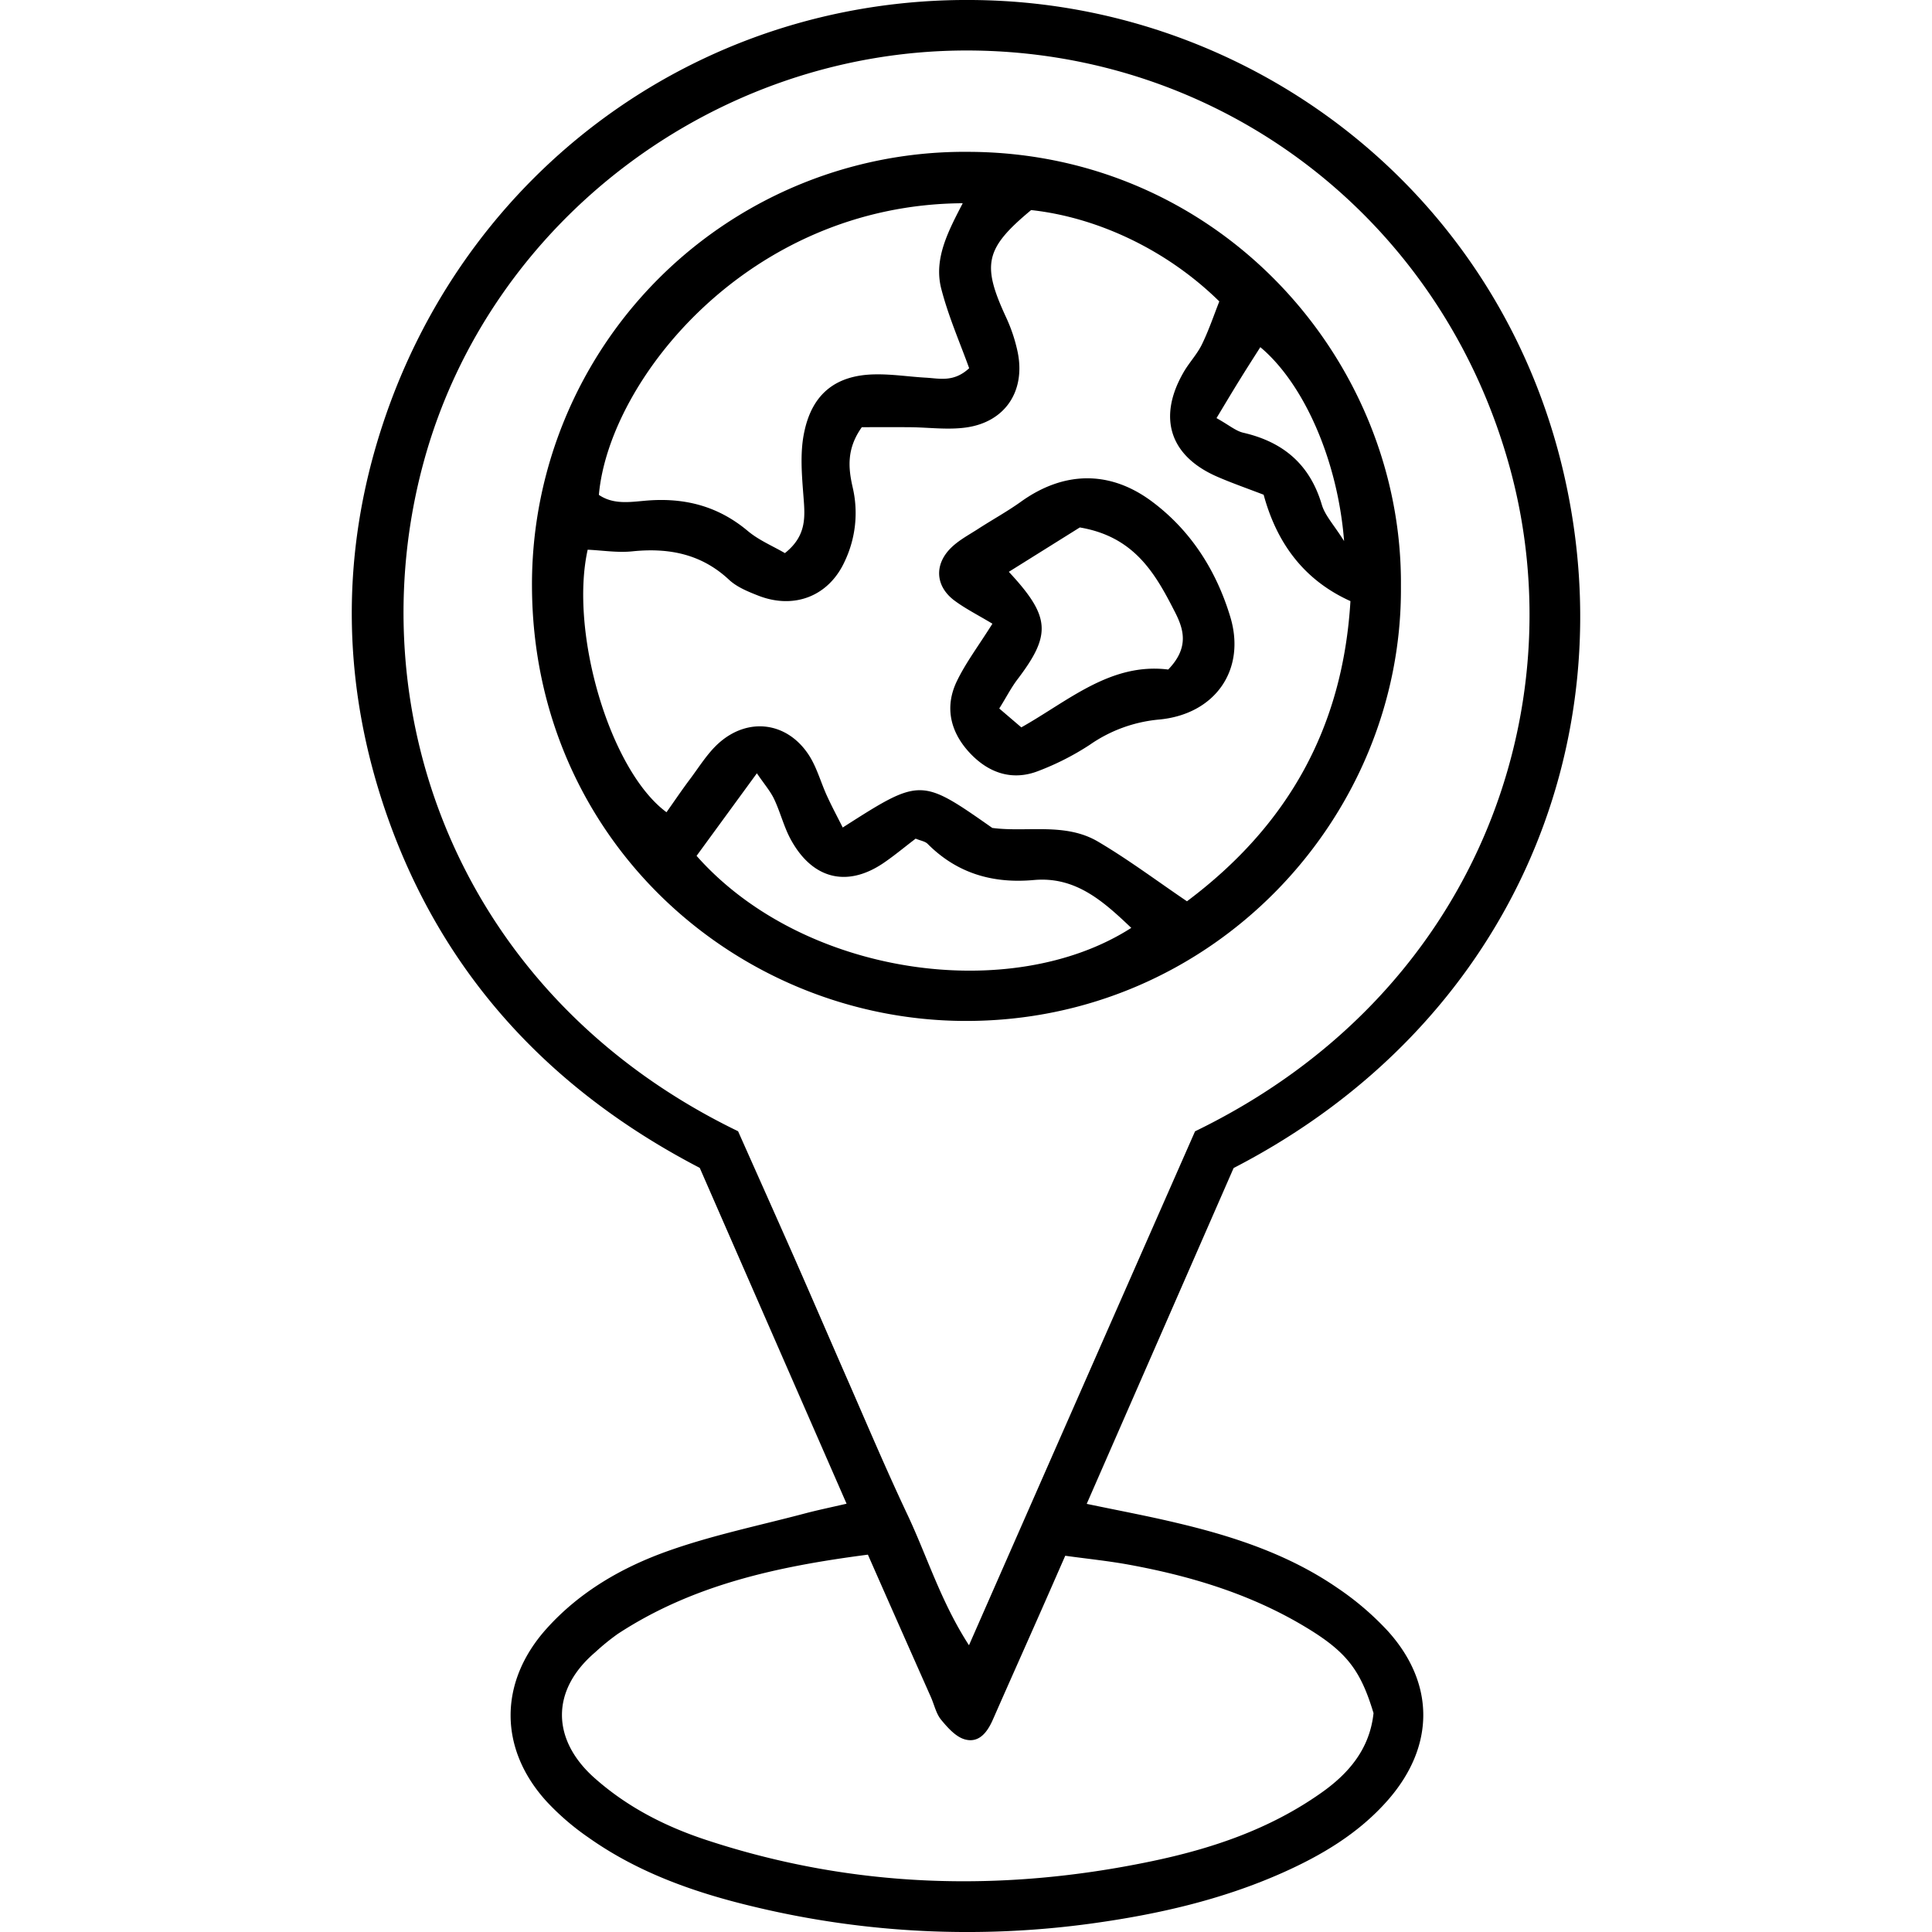
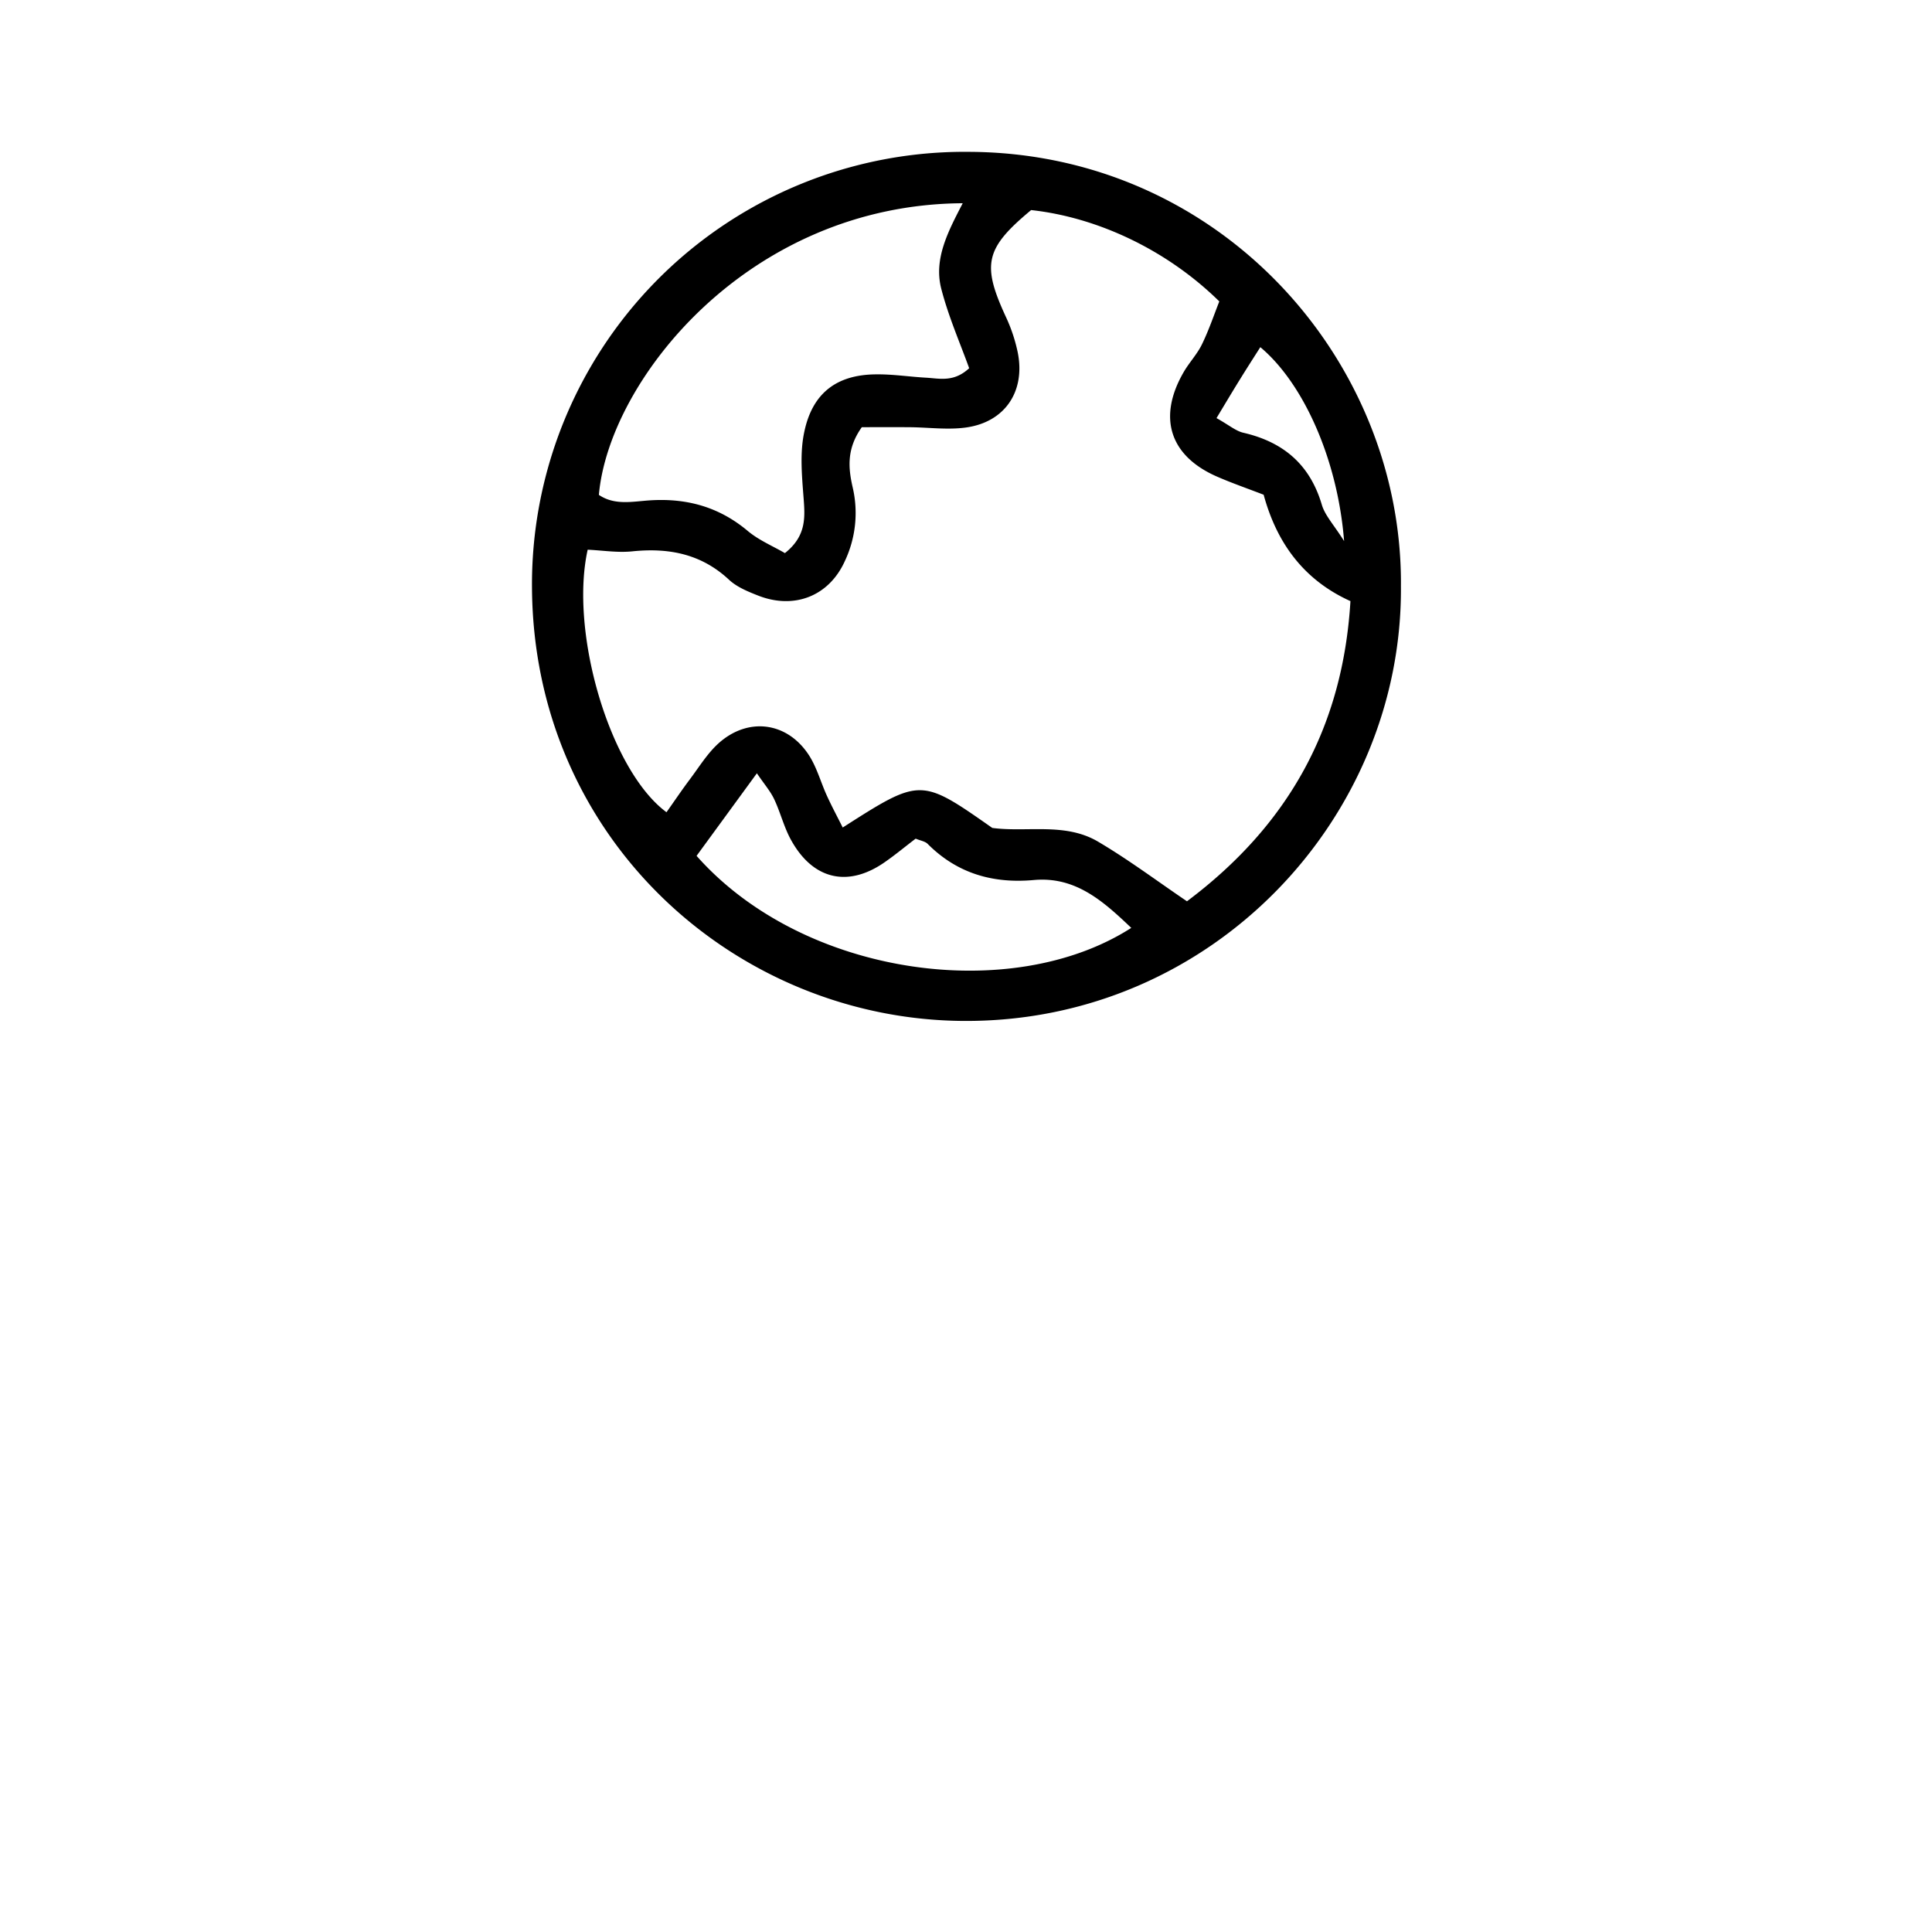
<svg xmlns="http://www.w3.org/2000/svg" id="Capa_1" data-name="Capa 1" viewBox="0 0 512 512">
-   <path d="M224.35,398.5c-13.09-29.94-25.93-59.29-38.91-89C146,289,117.35,258.47,102.52,216,90.58,181.74,90.1,147,101.34,112.74,124.33,42.58,189.91-3.64,265,.22,334.53,3.8,397.44,52.12,414.4,125.43c16.58,71.68-14.29,146.35-87.48,184.11l-38.93,89c8.67,1.81,16.21,3.22,23.67,5,15.15,3.56,29.86,8.39,42.8,17.3a76.13,76.13,0,0,1,13.39,11.47c12.59,14,12.35,30.69-.15,44.86-7.74,8.78-17.56,14.58-28.09,19.25-16,7.08-32.86,10.91-50.05,13.29a241.63,241.63,0,0,1-89-4.23c-15.86-3.72-31.19-9-44.66-18.55A67.4,67.4,0,0,1,145,477.57c-12.88-14-12.88-31.76-.19-45.92,8.85-9.87,20.14-16.35,32.35-20.67,11.74-4.16,24.07-6.7,36.15-9.9C216.84,400.15,220.4,399.42,224.35,398.5Zm92.35-98.69c74.89-36.34,100.67-111.95,83.58-175.28C382.39,58.21,323.85,13.39,256.16,13.38c-66.53,0-126.4,45.15-143.84,108.91-18,65.77,9,141.53,83.28,177.5,4.83,10.86,9.94,22.29,15,33.74,4.9,11.13,9.7,22.31,14.59,33.45,5,11.47,9.9,23,15.26,34.35,5.26,11.13,8.86,23.11,16.34,34.68C277.19,389.57,297.07,344.41,316.7,299.81ZM230,412c-23.82,3.1-46.32,7.92-66.28,21a60.45,60.45,0,0,0-6,4.88c-12,10.25-11.37,23.32-.23,33.25,8.72,7.77,18.84,12.92,29.76,16.51,38.74,12.76,78.1,13.92,117.84,5.63,16-3.33,31.27-8.47,44.84-18C357.5,470,363,463.43,364,454c-3.62-12-7.48-16.73-19.8-23.86-13.89-8-29-12.52-44.69-15.42-5.65-1.05-11.39-1.62-17.21-2.43-2.53,5.76-4.58,10.46-6.66,15.16-4.17,9.43-8.38,18.85-12.53,28.29-1.44,3.28-3.63,6.24-7.37,5.23-2.43-.66-4.6-3.11-6.33-5.21-1.35-1.64-1.82-4-2.71-6C241.3,437.59,235.94,425.49,230,412Z" />
  <path d="M371.26,155.42c.44,61.34-49.95,115.42-115.71,115.14-60.18-.26-114.35-47.9-114.57-115.2A114.64,114.64,0,0,1,256.72,40.24C323.24,40.47,371.79,95.46,371.26,155.42ZM228.39,113.21c-4.07,5.72-3.6,10.83-2.41,16a29.83,29.83,0,0,1-2.08,19.47c-4.2,9.3-13.4,12.92-23,9.15-2.72-1.07-5.64-2.26-7.71-4.2-7.36-6.87-16-8.5-25.61-7.52-3.92.41-7.94-.26-11.84-.43-4.87,21.93,5.9,58.51,20.89,69.57,2.08-2.94,4.09-5.93,6.25-8.8,2.42-3.23,4.59-6.79,7.54-9.46,7.78-7,18.1-5.72,23.86,3,2.19,3.31,3.23,7.37,4.91,11,1.27,2.78,2.72,5.47,4.14,8.31,20.65-13.2,20.65-13.2,39.64.11,9.16,1.22,19.28-1.51,28,3.62,8.13,4.79,15.73,10.5,23.59,15.82,26.85-20.12,41.31-46.11,43.32-79.55-12.68-5.72-19.64-15.81-23-28.19-4.5-1.73-8.32-3.06-12-4.65C310,121,306.68,110.71,313.68,98.62c1.47-2.55,3.59-4.76,4.86-7.39,1.86-3.83,3.22-7.89,4.59-11.35C309.37,66.34,291,57.61,273.26,55.67,261.07,65.8,260.13,70.05,266.58,84a42.64,42.64,0,0,1,3.13,9.39c2.08,10.36-3.41,18.51-13.78,19.91-4.69.64-9.55,0-14.34-.08C237.23,113.18,232.88,113.21,228.39,113.21Zm-69.68,17.94c4.29,2.92,9.21,1.69,13.83,1.43,9.68-.56,18.14,1.84,25.65,8.15,2.94,2.46,6.66,4,9.82,5.85,5.77-4.59,5.34-9.56,4.93-14.86-.44-5.79-1-11.85.24-17.43,2.2-10.24,8.67-15,18.95-15.08,4.41-.06,8.83.63,13.25.88,3.61.2,7.39,1.28,11.46-2.51-2.4-6.66-5.48-13.66-7.38-21-2.09-8,1.85-15.32,5.67-22.72C198.32,54.2,161.37,100.8,158.71,131.15Zm25.89,95.66c28.2,31.9,83.4,39.49,115.2,19.09-7.36-7-14.7-13.66-25.75-12.69-10.88,1-20.38-1.71-28.22-9.58-.68-.68-1.89-.84-3.17-1.38-2.64,2-5.18,4.12-7.86,6-9.76,7-19.11,5.05-25-5.35-2-3.48-2.93-7.52-4.66-11.16-1-2.09-2.57-3.89-4.56-6.81Zm137.8-116c3.32,1.85,5.08,3.4,7.09,3.87,10.62,2.45,17.66,8.42,20.81,19.09.85,2.86,3.17,5.28,5.9,9.62C354.5,121.74,345.42,101.56,334,92c-1.78,2.8-3.57,5.58-5.31,8.4C326.76,103.5,324.92,106.6,322.4,110.78Z" />
-   <path d="M263,165.29c-3.82-2.3-7.09-3.94-10-6.09-5.16-3.8-5.52-9.68-.81-14.17,2.09-2,4.77-3.39,7.23-5,3.69-2.38,7.55-4.5,11.11-7.05,11.35-8.16,23.57-8.41,34.74-.08,10.38,7.74,17.07,18.36,20.76,30.54,4.26,14.06-4,25.88-18.9,27.25a38.11,38.11,0,0,0-18.33,6.69,70.78,70.78,0,0,1-13.63,6.94c-6.92,2.7-13.15.51-18.05-4.66-5.22-5.51-6.94-12.24-3.47-19.29C256,175.54,259.33,171.14,263,165.29Zm46.59,12.14c5.8-6,4-11,1.57-15.65-5.11-10-10.69-19.59-25-22l-18.81,11.76c11.08,11.91,11.3,16.65,2.26,28.54-1.72,2.27-3,4.84-4.8,7.68l5.85,5C283.11,185.77,294.32,175.54,309.58,177.43Z" />
</svg>